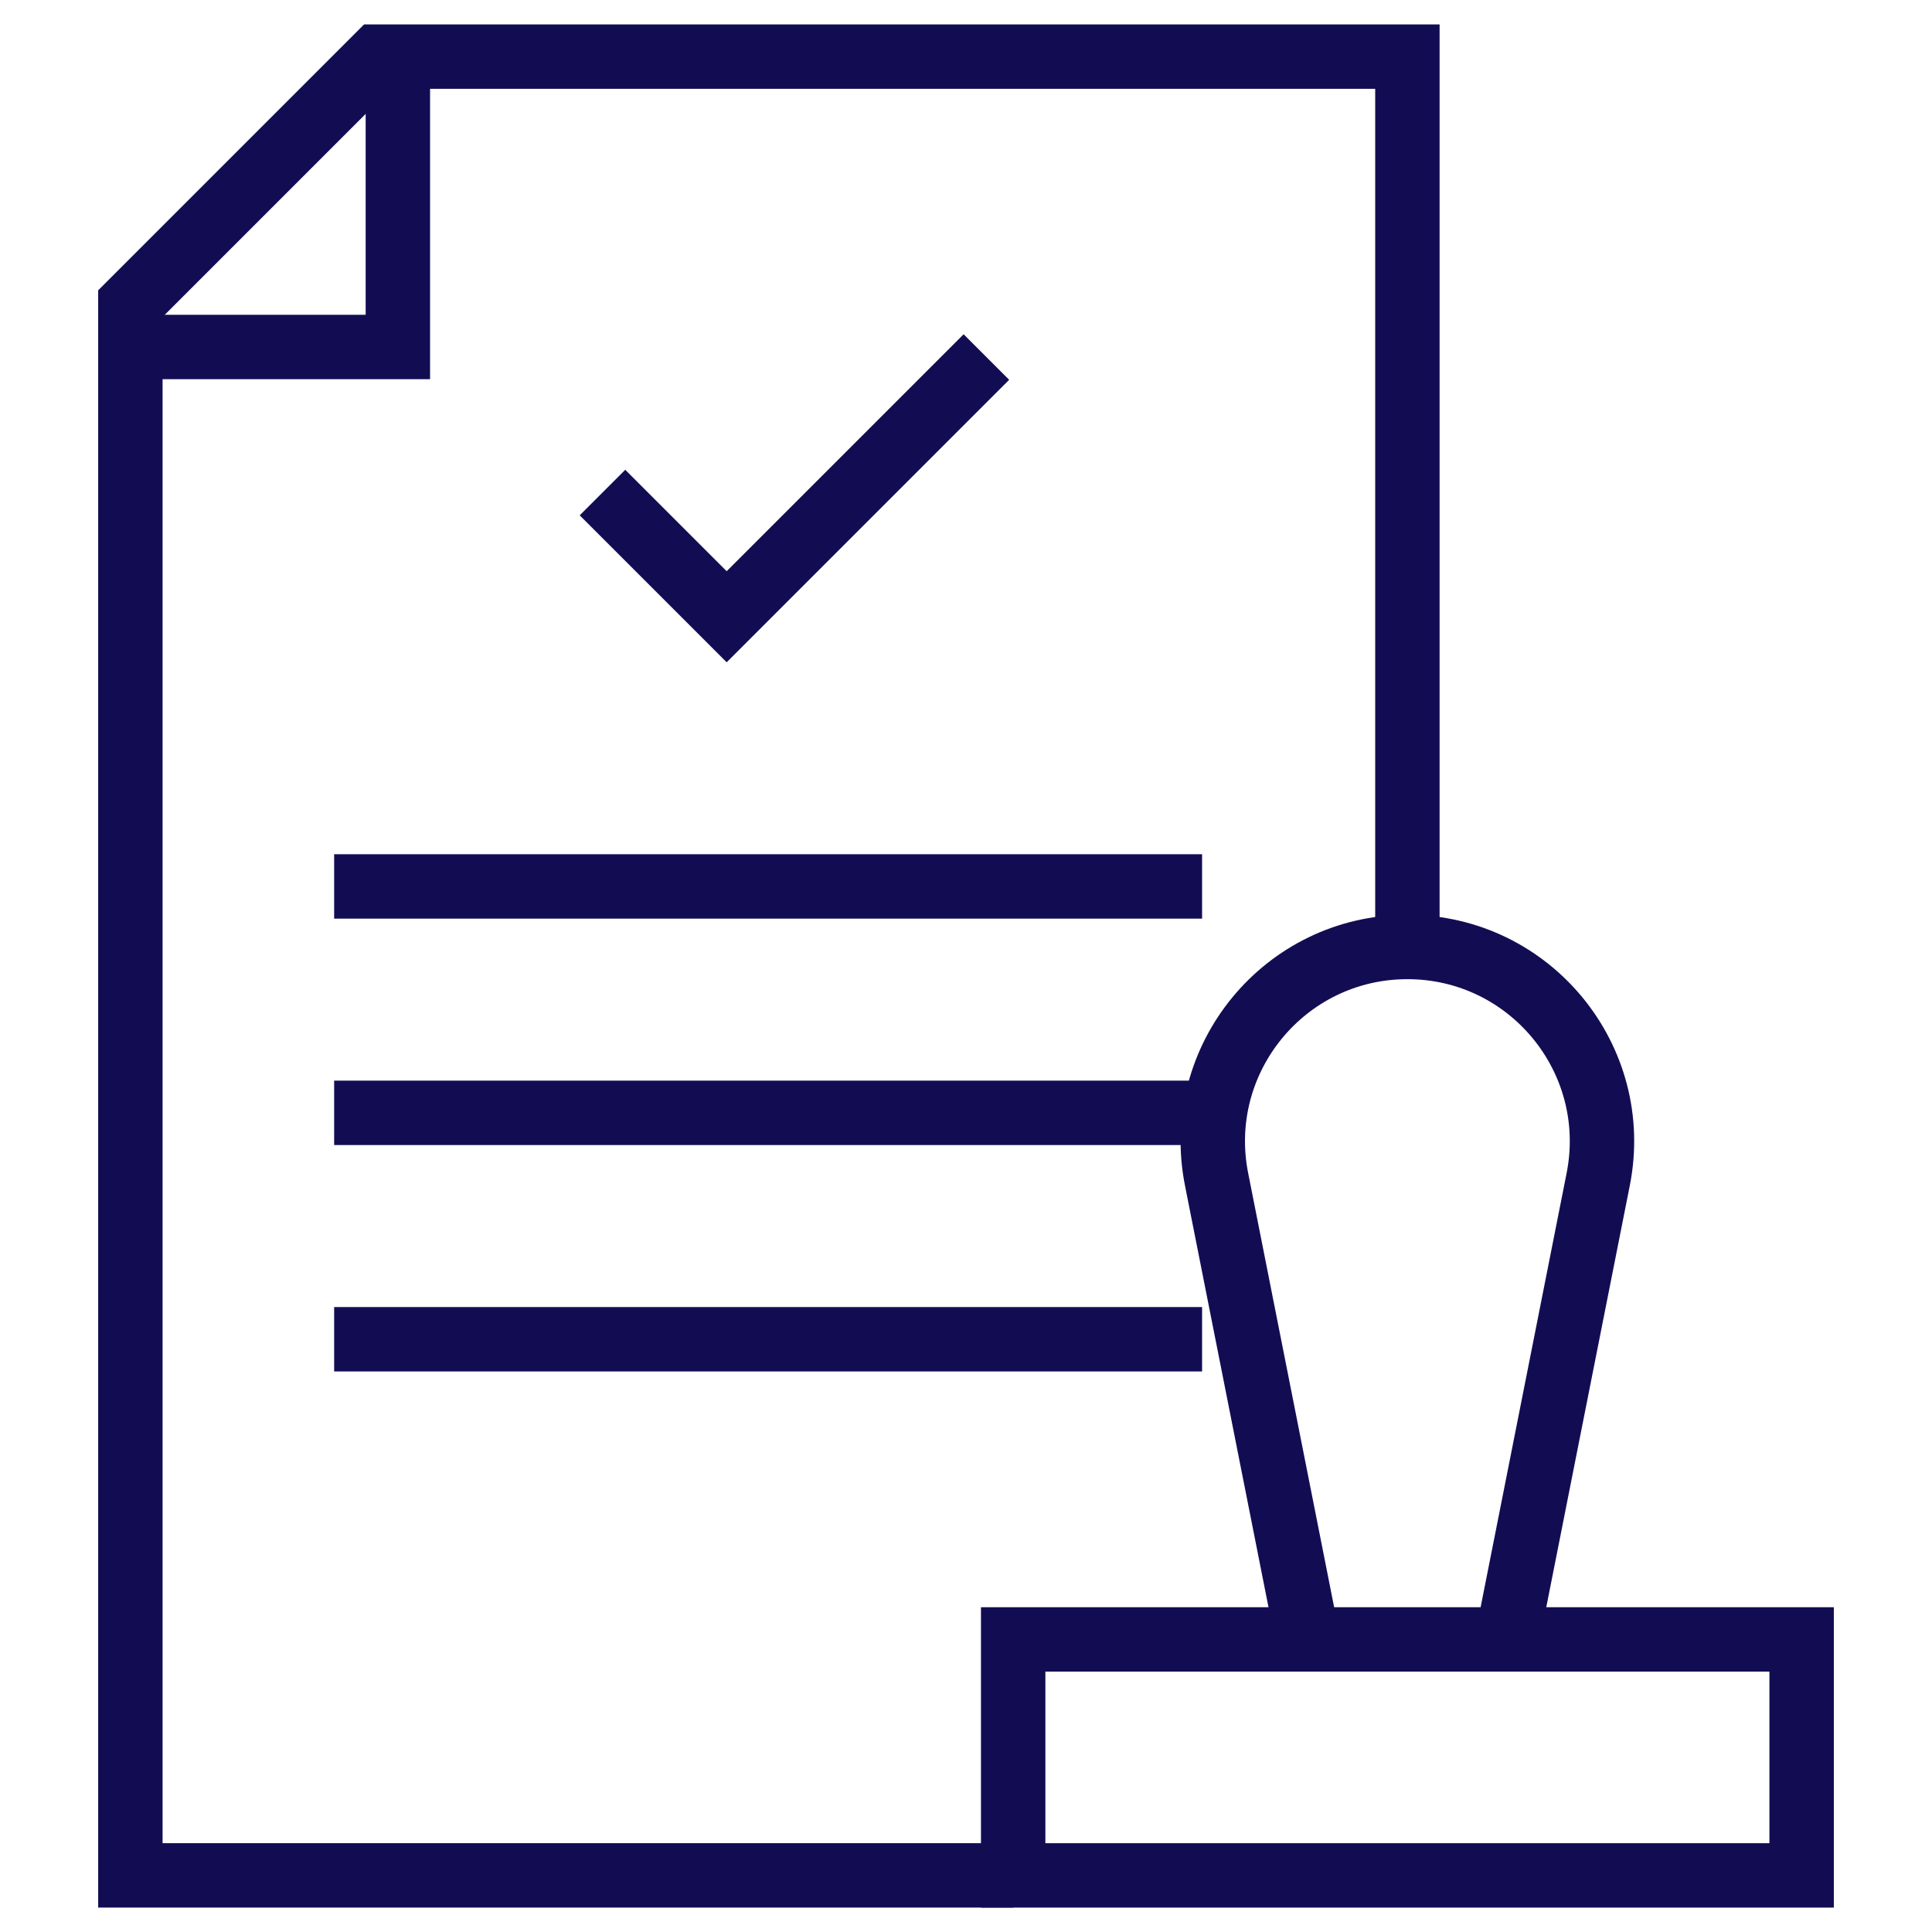
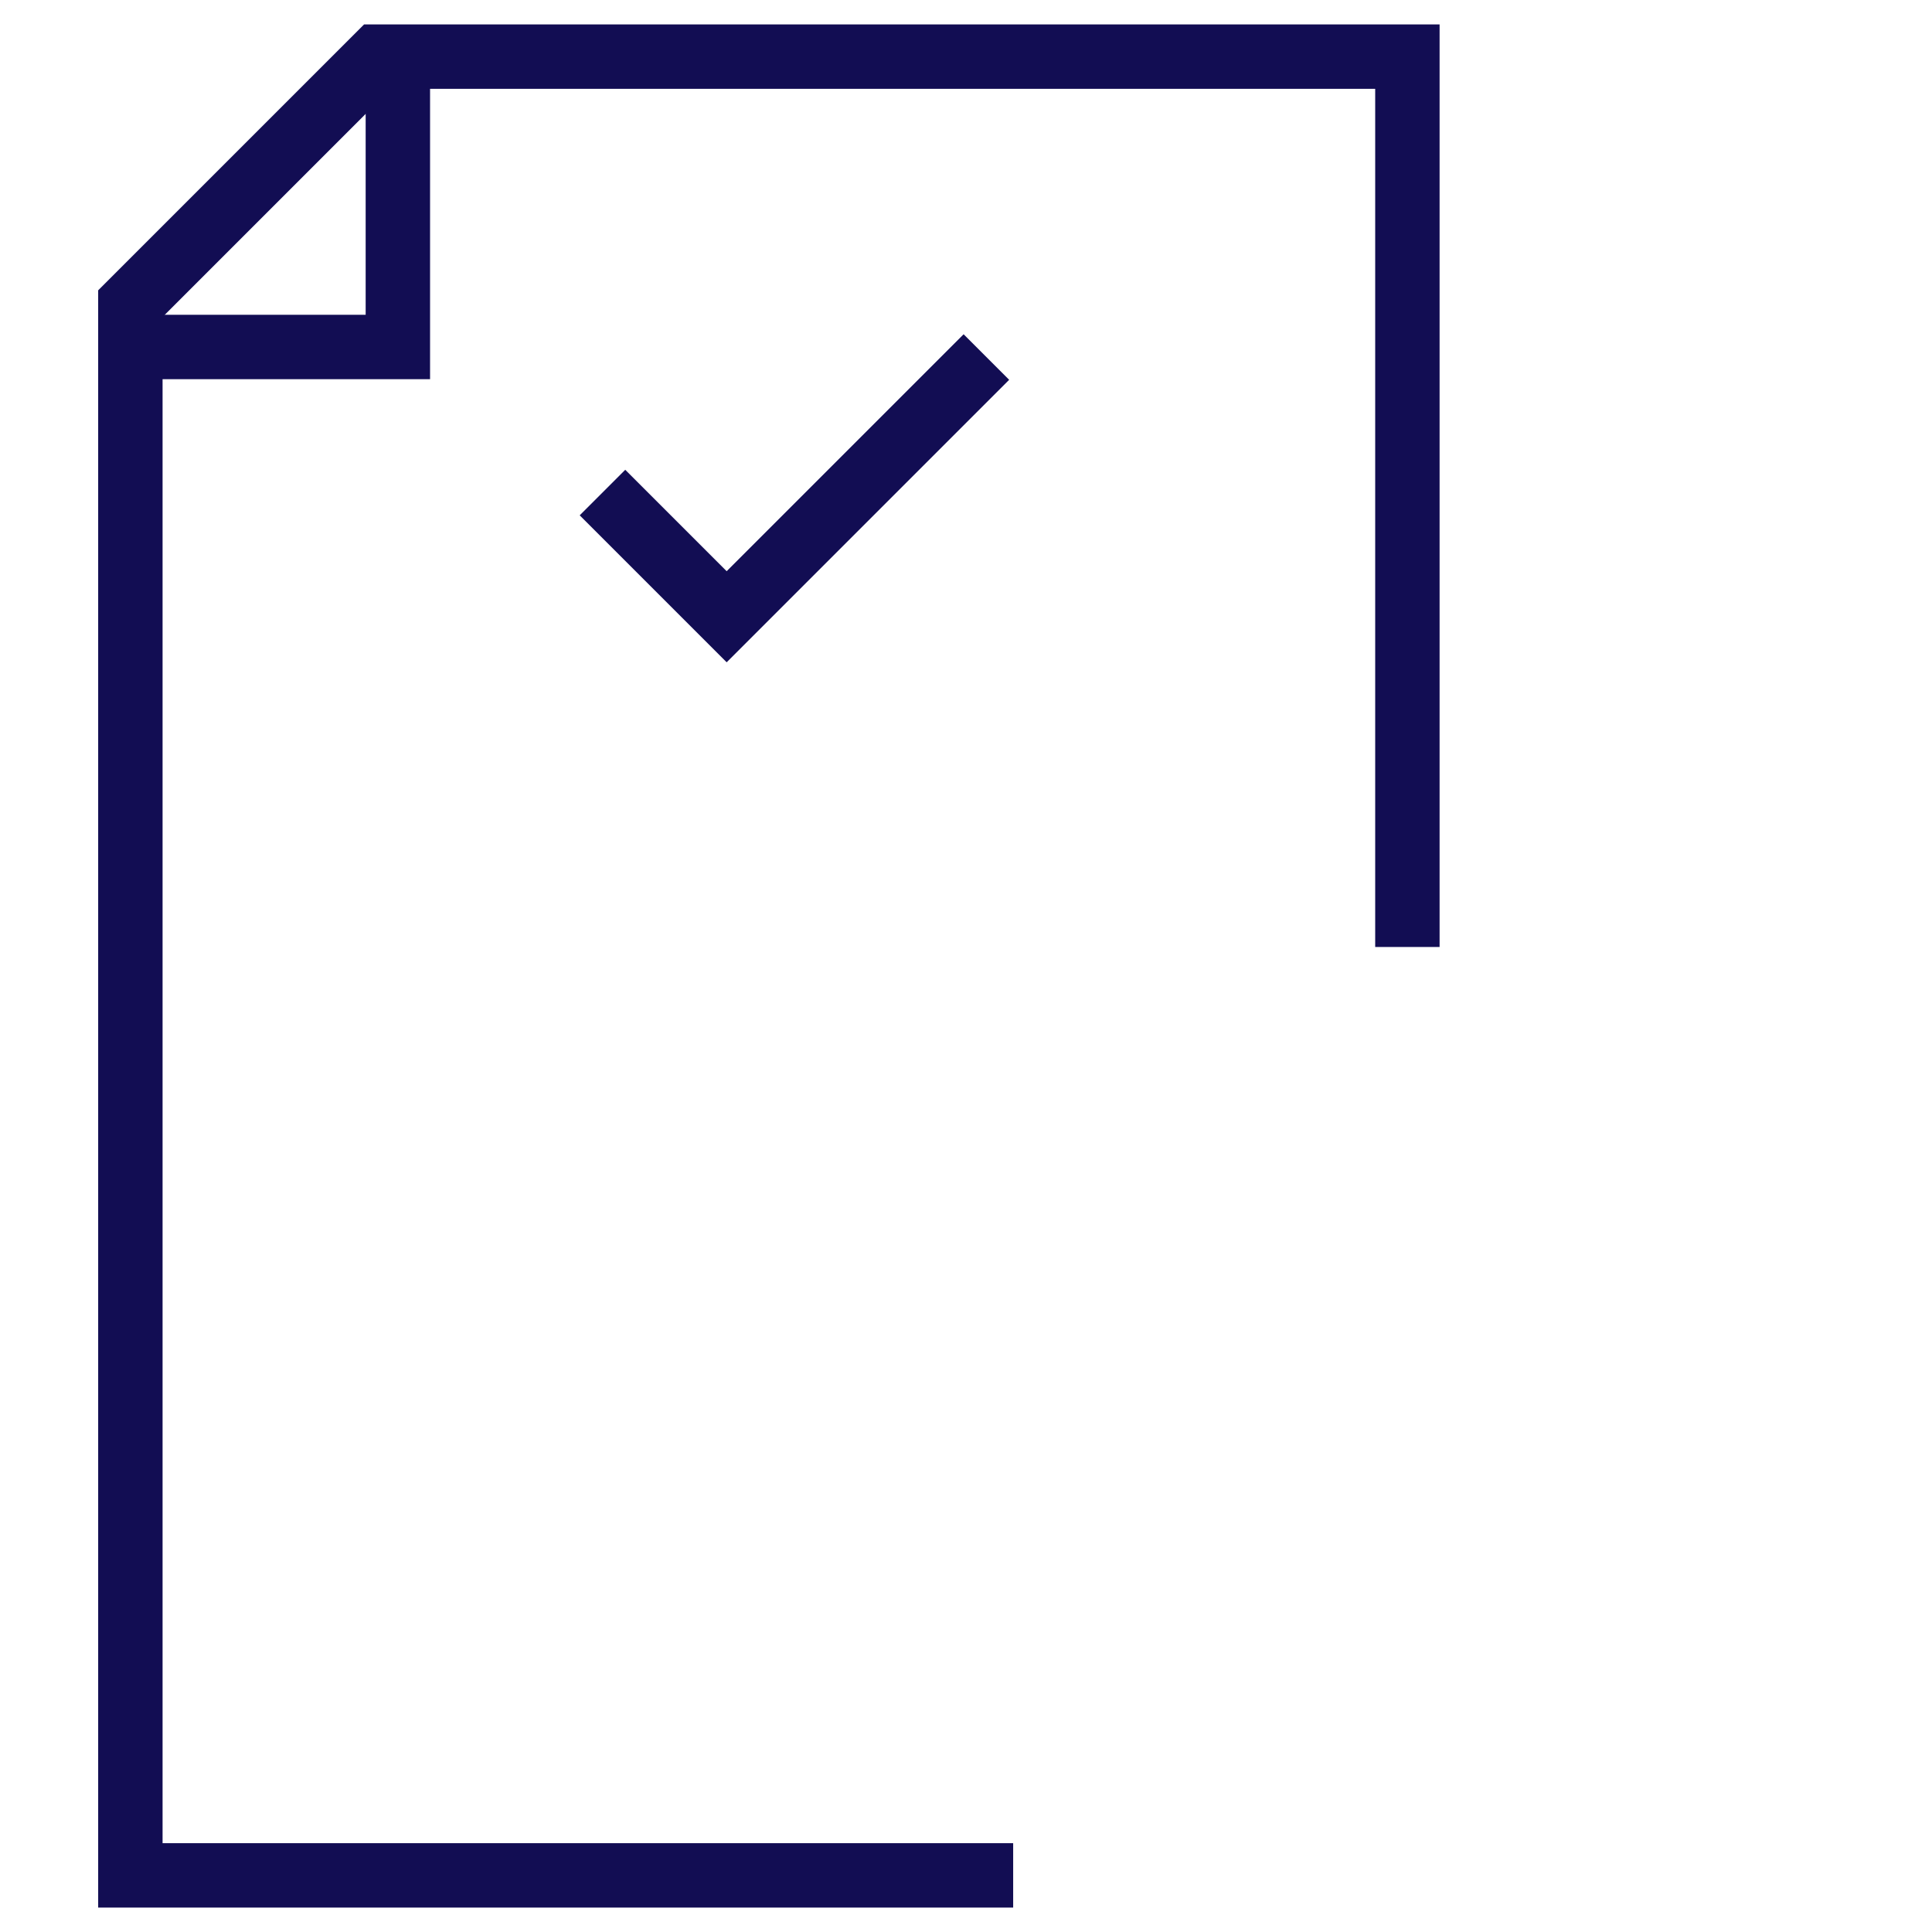
<svg xmlns="http://www.w3.org/2000/svg" width="300" height="300" viewBox="0 0 300 300" fill="none">
  <path d="M157.324 291.211H20.244V47.152C35.225 32.17 43.625 23.771 58.607 8.789H218.539V147.046" stroke="#120D53" stroke-width="10" stroke-miterlimit="10" />
  <path d="M17.282 53.88H61.78V9.381" stroke="#120D53" stroke-width="10" stroke-miterlimit="10" />
  <path d="M93.551 76.483L112.836 95.769L153.167 55.44" stroke="#120D53" stroke-width="10" stroke-miterlimit="10" />
-   <path d="M51.886 137.645H186.659" stroke="#120D53" stroke-width="10" stroke-miterlimit="10" />
-   <path d="M51.886 172.801H186.659" stroke="#120D53" stroke-width="10" stroke-miterlimit="10" />
-   <path d="M51.886 207.958H186.659" stroke="#120D53" stroke-width="10" stroke-miterlimit="10" />
-   <path d="M279.756 254.569H157.324V291.212H279.756V254.569Z" stroke="#120D53" stroke-width="10" stroke-miterlimit="10" />
-   <path d="M203.059 254.569L188.907 183.122C185.208 164.445 199.5 147.046 218.539 147.046C237.579 147.046 251.871 164.446 248.17 183.123L234.032 254.49" stroke="#120D53" stroke-width="10" stroke-miterlimit="10" />
</svg>